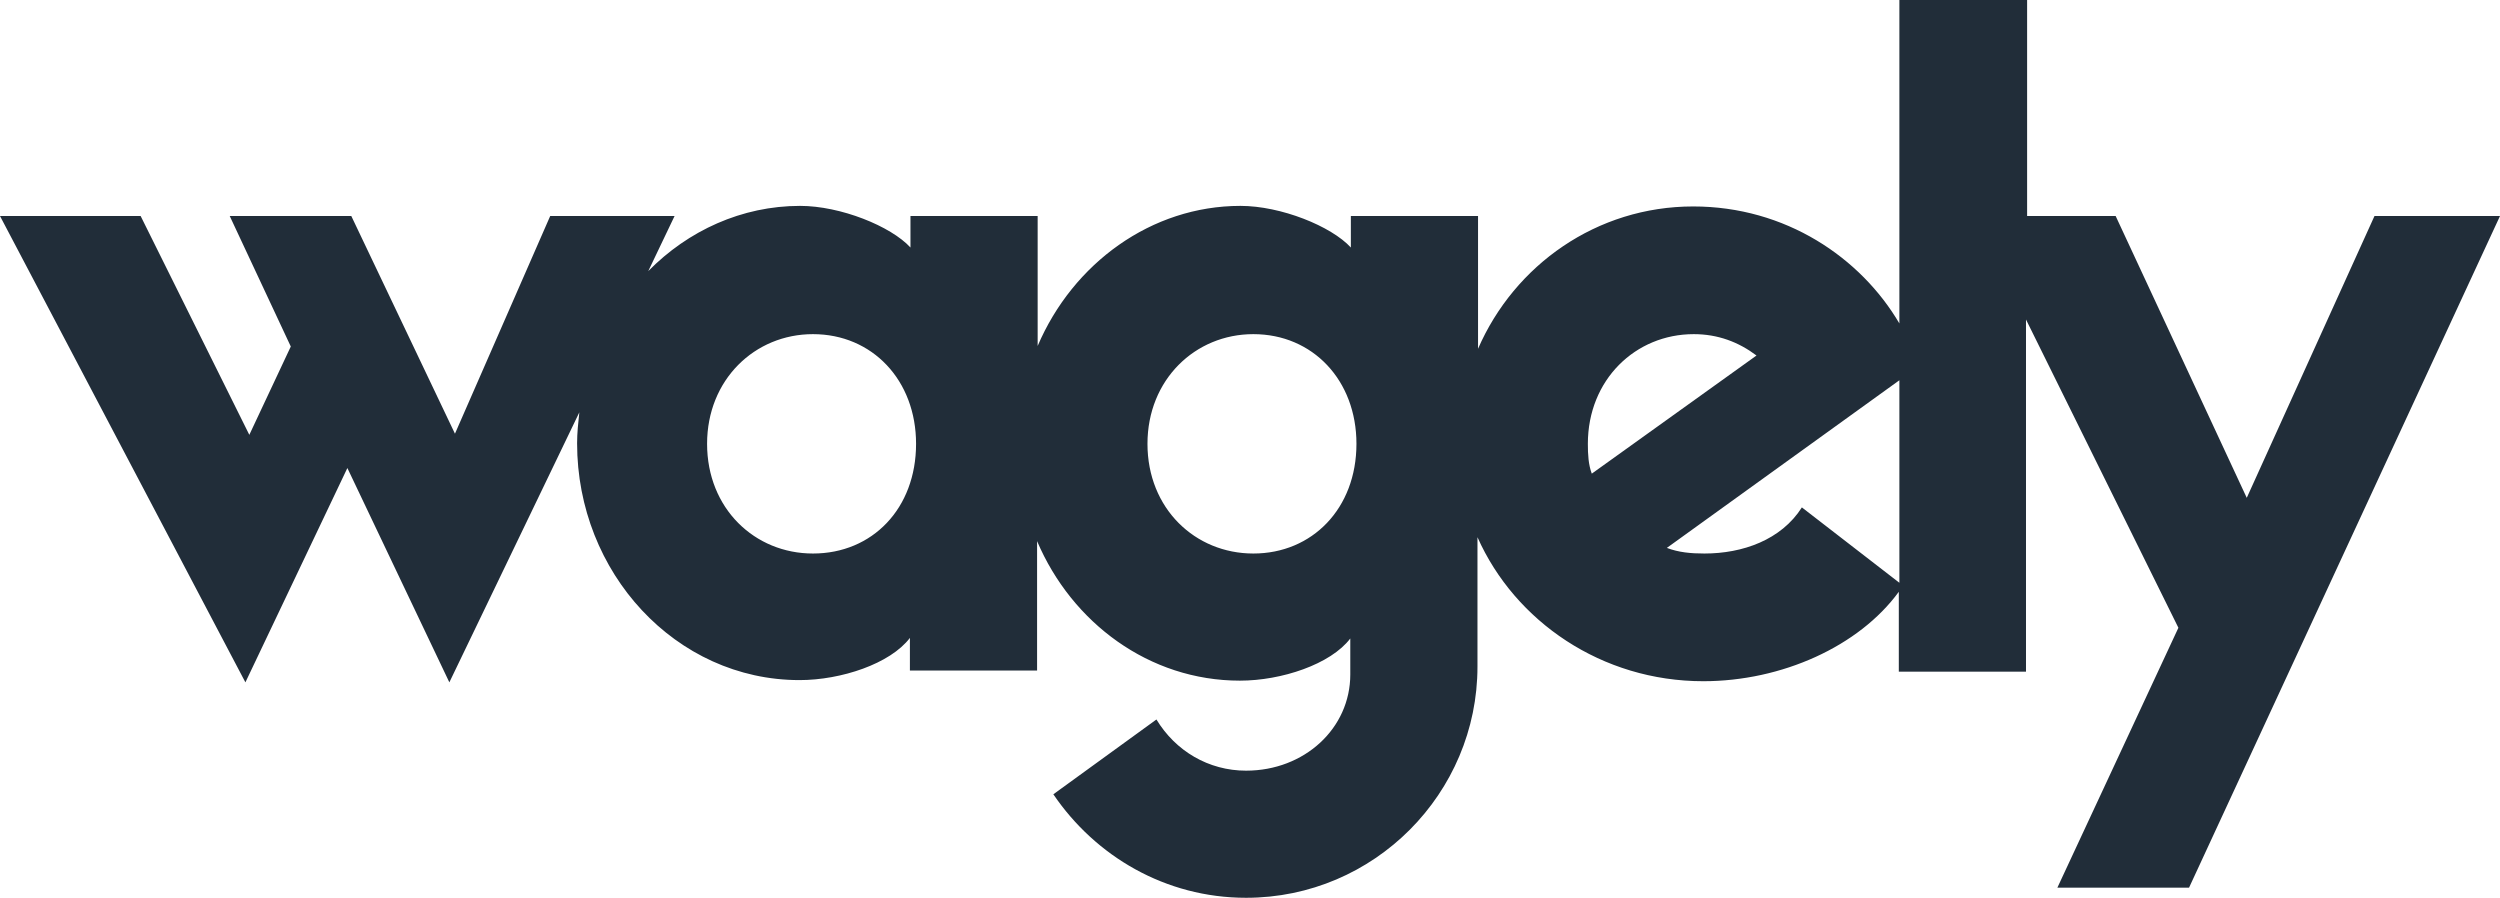
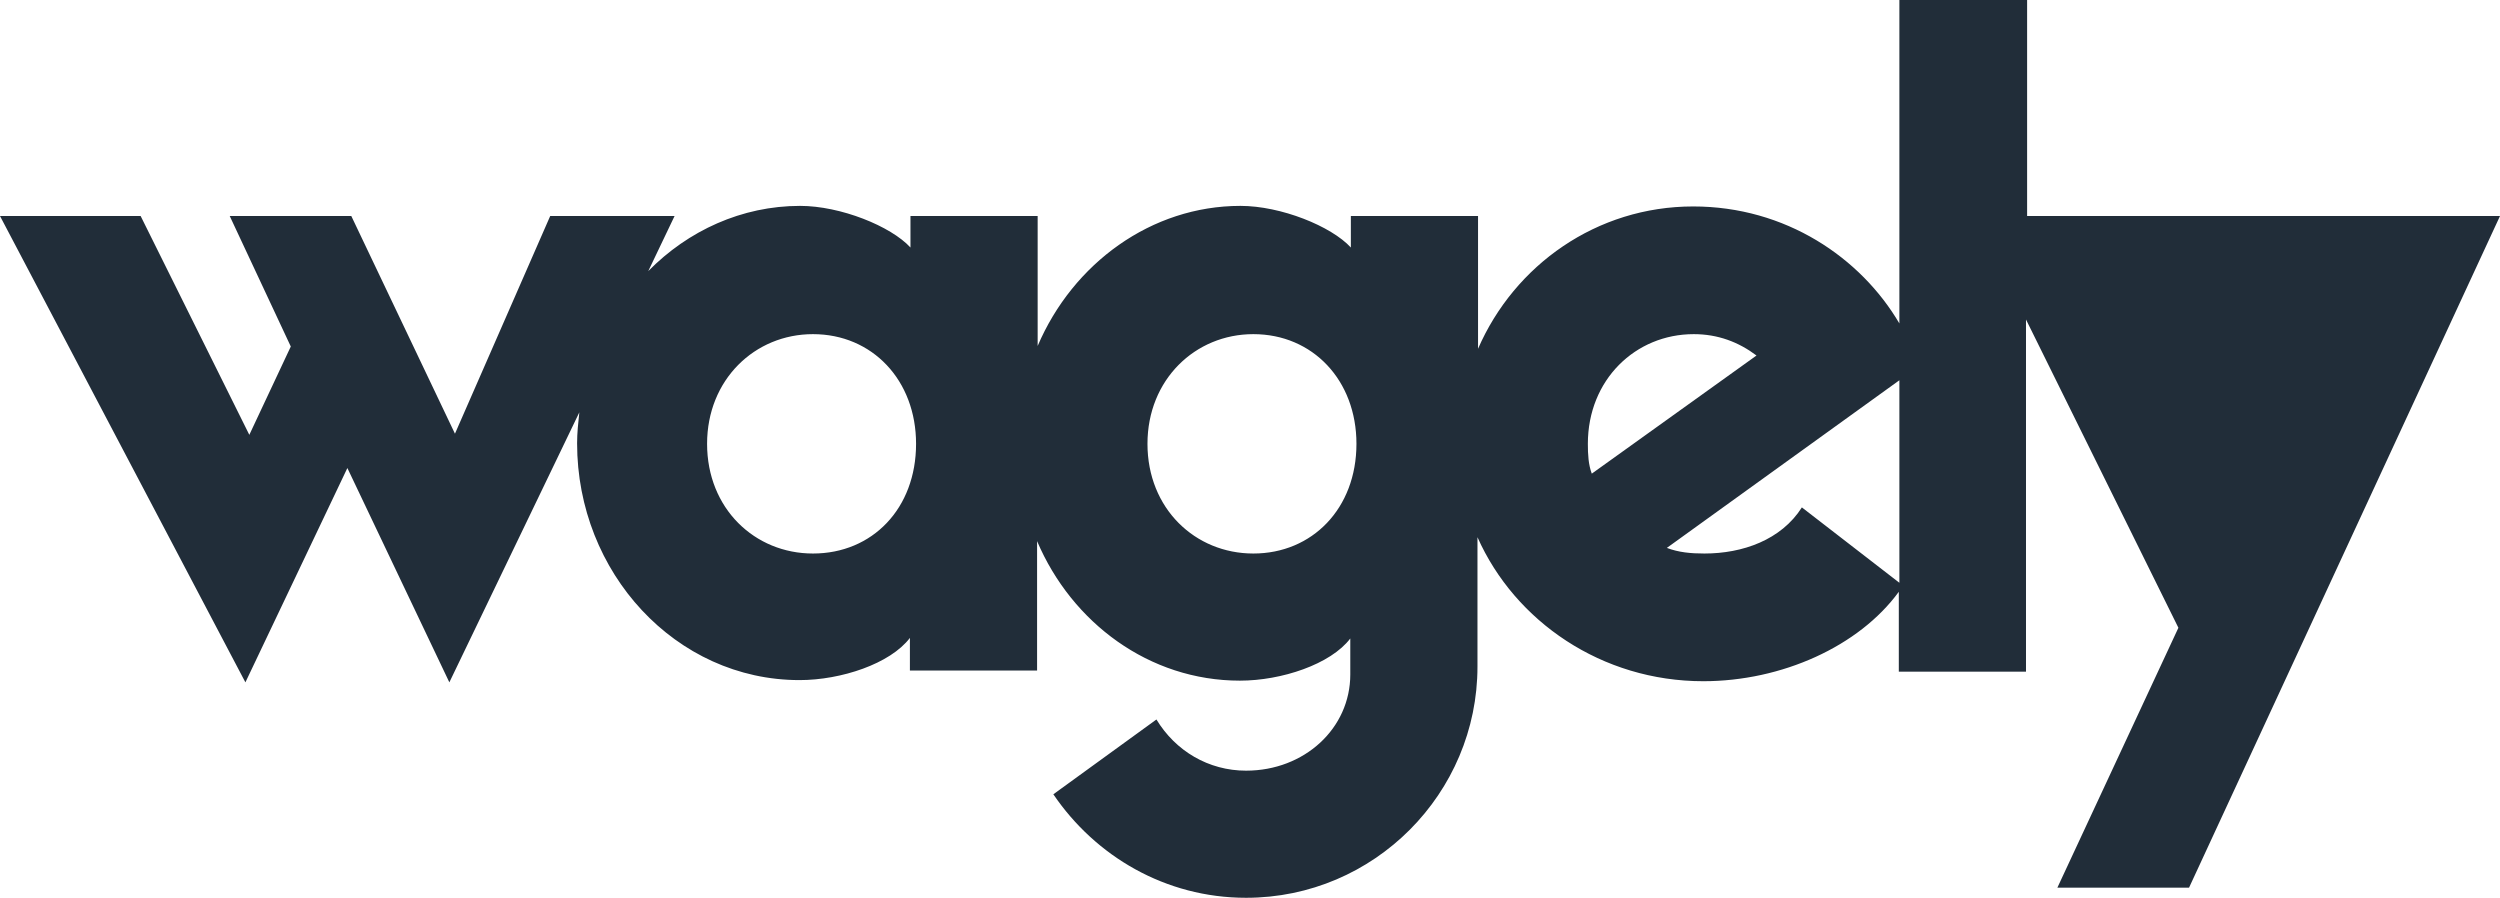
<svg xmlns="http://www.w3.org/2000/svg" width="181px" height="65px" viewBox="0 0 181 65" version="1.1">
  <title>wagely_logo_dark</title>
  <desc>Created with Sketch.</desc>
  <g id="Page-1" stroke="none" stroke-width="1" fill="none" fill-rule="evenodd">
    <g id="wagely_logo_dark" transform="translate(-200, -53)" fill="#212D39" fill-rule="nonzero">
-       <path d="M371.913,68.639 L362.665,89.043 L353.173,68.639 L346.763,68.639 L346.763,53 L337.515,53 L337.515,76.418 C334.716,71.653 329.28,67.947 322.587,67.947 C315.61,67.947 309.647,72.182 307.01,78.251 L307.01,68.639 L297.802,68.639 L297.802,70.92 C296.382,69.372 292.731,67.906 289.81,67.906 C283.361,67.906 277.682,72.06 275.126,78.047 L275.126,68.639 L265.918,68.639 L265.918,70.92 C264.498,69.372 260.847,67.906 257.926,67.906 C253.708,67.906 249.814,69.698 246.933,72.63 L248.84,68.639 L239.835,68.639 L232.939,84.4 L225.434,68.639 L216.632,68.639 L221.053,78.088 L218.051,84.482 L210.182,68.639 L200,68.639 L217.767,102.402 L225.15,86.885 L232.533,102.402 L241.944,82.853 C241.863,83.586 241.782,84.36 241.782,85.093 C241.782,94.46 248.921,102.239 257.886,102.239 C260.888,102.239 264.457,101.058 265.877,99.184 L265.877,101.546 L275.085,101.546 L275.085,92.179 C277.6,98.085 283.198,102.279 289.77,102.279 C292.772,102.279 296.341,101.098 297.761,99.225 L297.761,101.831 C297.761,105.741 294.435,108.796 290.216,108.796 C287.498,108.796 285.105,107.37 283.726,105.09 L276.262,110.506 C279.304,114.986 284.375,118 290.216,118 C299.505,118 306.969,110.425 306.969,101.261 L306.969,91.894 C309.687,98.003 315.975,102.32 323.317,102.32 C328.996,102.32 334.594,99.795 337.474,95.845 L337.474,101.628 L346.682,101.628 L346.682,76.133 L357.716,98.451 L348.954,117.267 L358.487,117.267 L381,68.639 L371.913,68.639 Z M258.859,93.075 C254.641,93.075 251.193,89.817 251.193,85.133 C251.193,80.491 254.641,77.192 258.859,77.192 C263.159,77.192 266.323,80.531 266.323,85.133 C266.323,89.817 263.159,93.075 258.859,93.075 Z M290.743,93.075 C286.525,93.075 283.077,89.817 283.077,85.133 C283.077,80.491 286.525,77.192 290.743,77.192 C295.043,77.192 298.207,80.531 298.207,85.133 C298.207,89.817 295.003,93.075 290.743,93.075 Z M314.961,85.133 C314.961,80.491 318.409,77.192 322.627,77.192 C324.372,77.192 325.872,77.762 327.171,78.739 L315.245,87.292 C315.001,86.64 314.961,85.907 314.961,85.133 Z M330.456,89.736 C328.955,92.098 326.156,93.075 323.398,93.075 C322.424,93.075 321.532,92.994 320.68,92.668 L337.515,80.531 L337.515,95.193 L330.456,89.736 Z" />
+       <path d="M371.913,68.639 L353.173,68.639 L346.763,68.639 L346.763,53 L337.515,53 L337.515,76.418 C334.716,71.653 329.28,67.947 322.587,67.947 C315.61,67.947 309.647,72.182 307.01,78.251 L307.01,68.639 L297.802,68.639 L297.802,70.92 C296.382,69.372 292.731,67.906 289.81,67.906 C283.361,67.906 277.682,72.06 275.126,78.047 L275.126,68.639 L265.918,68.639 L265.918,70.92 C264.498,69.372 260.847,67.906 257.926,67.906 C253.708,67.906 249.814,69.698 246.933,72.63 L248.84,68.639 L239.835,68.639 L232.939,84.4 L225.434,68.639 L216.632,68.639 L221.053,78.088 L218.051,84.482 L210.182,68.639 L200,68.639 L217.767,102.402 L225.15,86.885 L232.533,102.402 L241.944,82.853 C241.863,83.586 241.782,84.36 241.782,85.093 C241.782,94.46 248.921,102.239 257.886,102.239 C260.888,102.239 264.457,101.058 265.877,99.184 L265.877,101.546 L275.085,101.546 L275.085,92.179 C277.6,98.085 283.198,102.279 289.77,102.279 C292.772,102.279 296.341,101.098 297.761,99.225 L297.761,101.831 C297.761,105.741 294.435,108.796 290.216,108.796 C287.498,108.796 285.105,107.37 283.726,105.09 L276.262,110.506 C279.304,114.986 284.375,118 290.216,118 C299.505,118 306.969,110.425 306.969,101.261 L306.969,91.894 C309.687,98.003 315.975,102.32 323.317,102.32 C328.996,102.32 334.594,99.795 337.474,95.845 L337.474,101.628 L346.682,101.628 L346.682,76.133 L357.716,98.451 L348.954,117.267 L358.487,117.267 L381,68.639 L371.913,68.639 Z M258.859,93.075 C254.641,93.075 251.193,89.817 251.193,85.133 C251.193,80.491 254.641,77.192 258.859,77.192 C263.159,77.192 266.323,80.531 266.323,85.133 C266.323,89.817 263.159,93.075 258.859,93.075 Z M290.743,93.075 C286.525,93.075 283.077,89.817 283.077,85.133 C283.077,80.491 286.525,77.192 290.743,77.192 C295.043,77.192 298.207,80.531 298.207,85.133 C298.207,89.817 295.003,93.075 290.743,93.075 Z M314.961,85.133 C314.961,80.491 318.409,77.192 322.627,77.192 C324.372,77.192 325.872,77.762 327.171,78.739 L315.245,87.292 C315.001,86.64 314.961,85.907 314.961,85.133 Z M330.456,89.736 C328.955,92.098 326.156,93.075 323.398,93.075 C322.424,93.075 321.532,92.994 320.68,92.668 L337.515,80.531 L337.515,95.193 L330.456,89.736 Z" />
    </g>
  </g>
</svg>